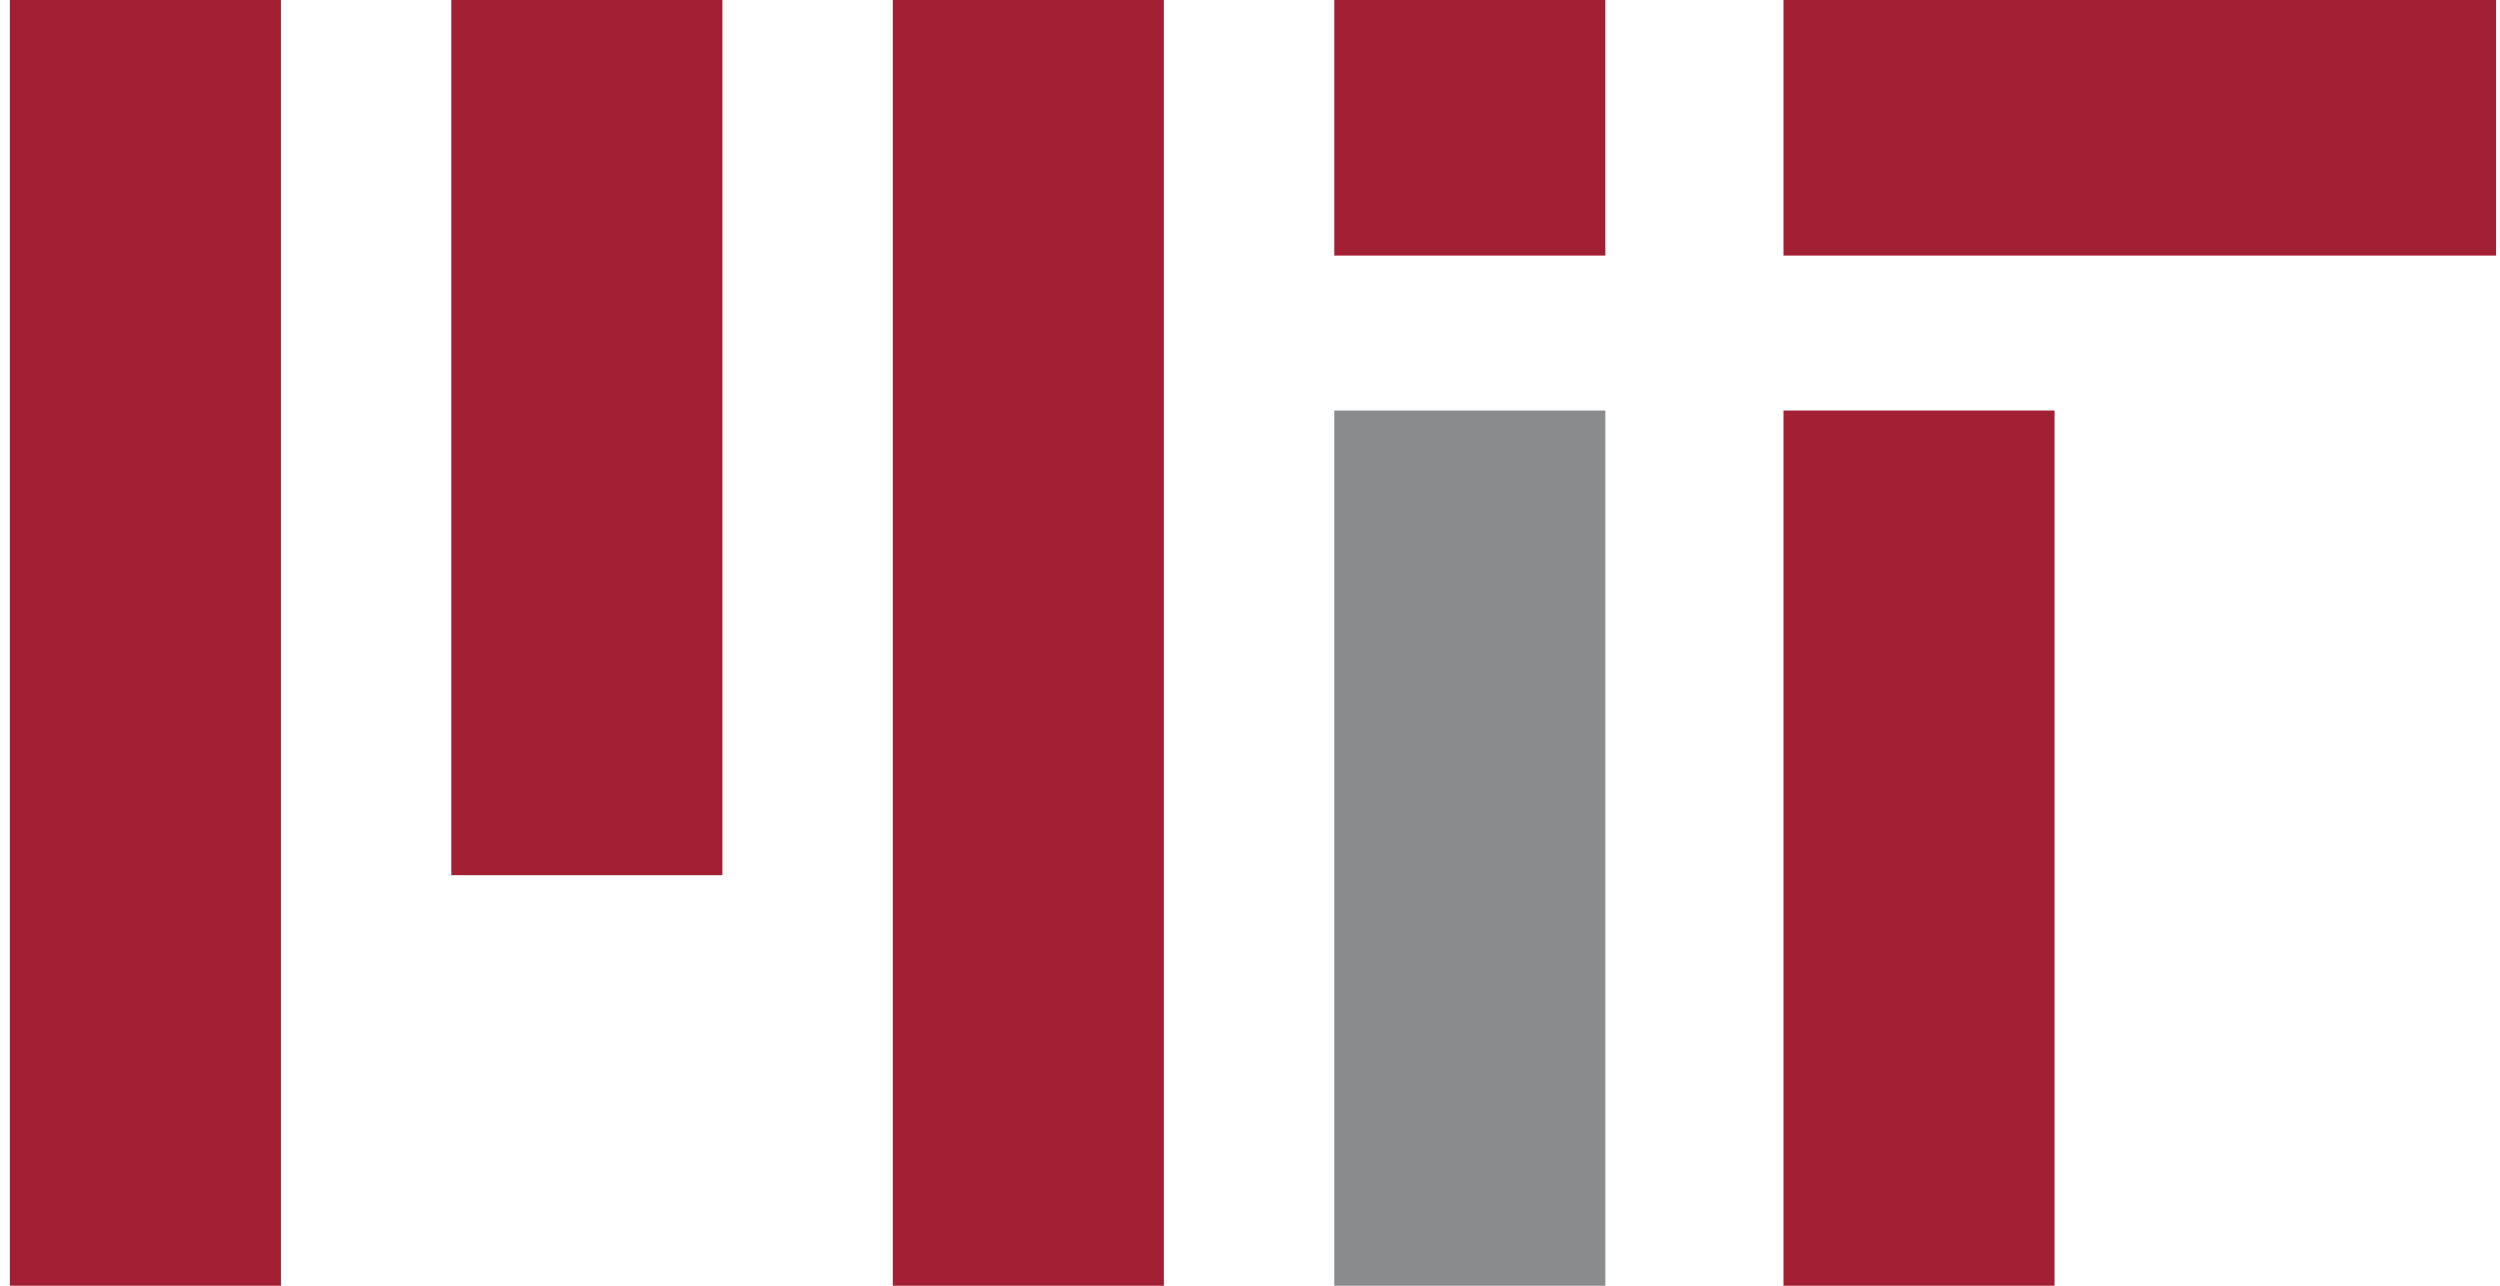
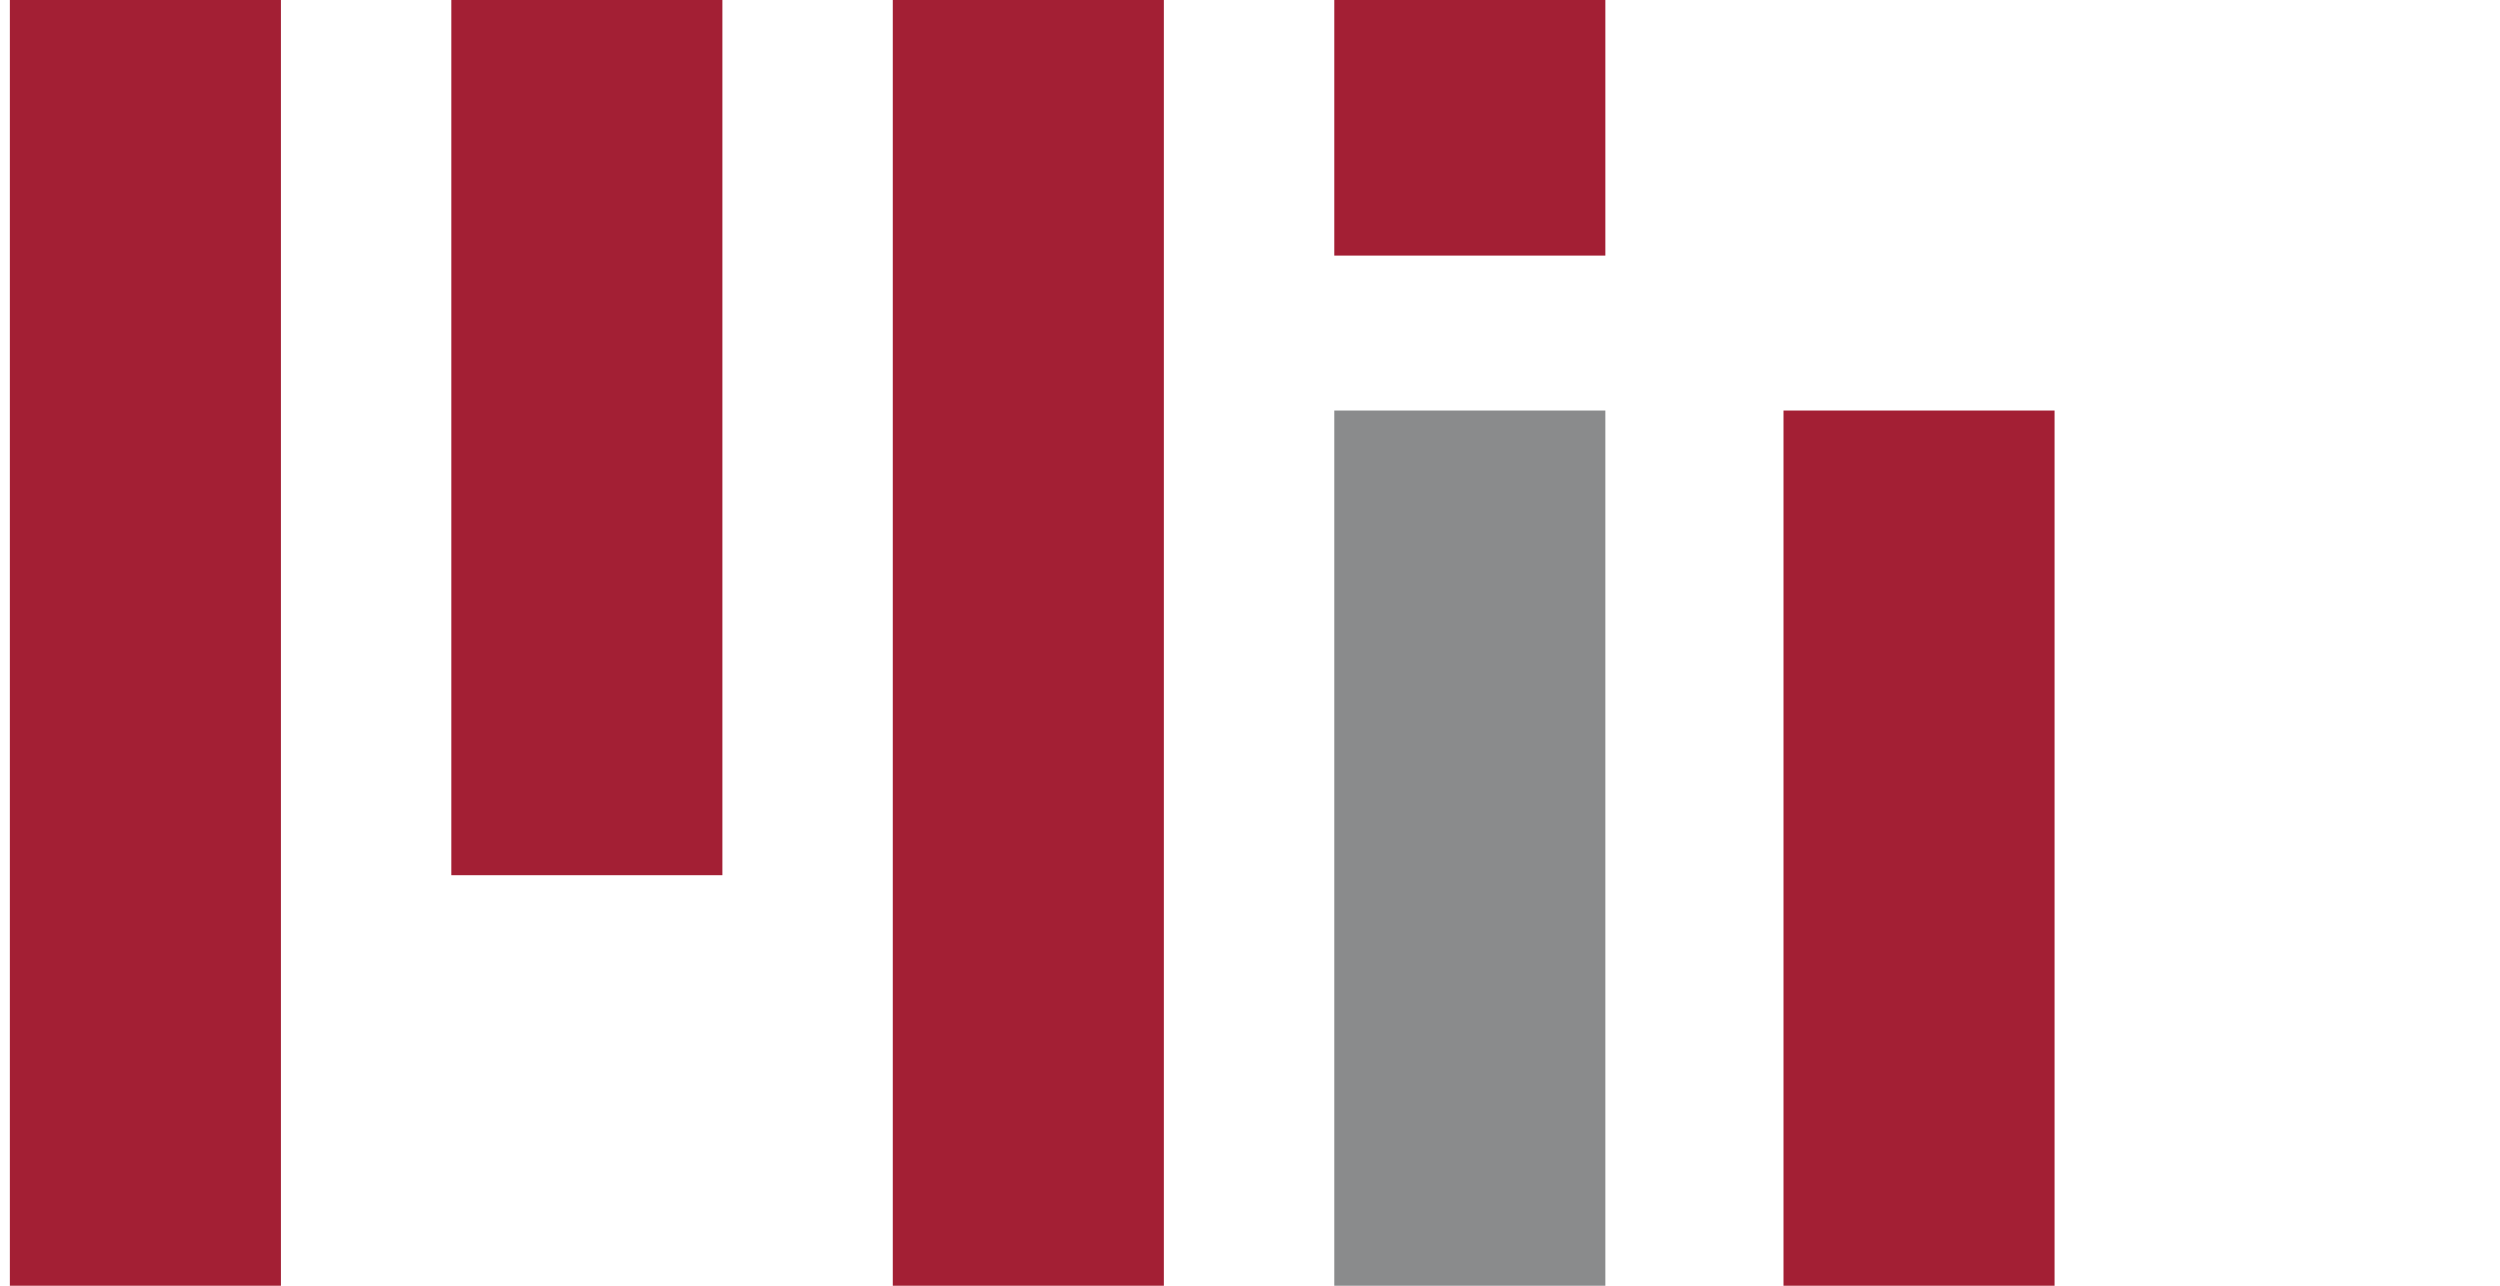
<svg xmlns="http://www.w3.org/2000/svg" width="70" height="36" viewBox="0 0 70 36" fill="none">
  <g clip-path="url(#clip0_1902_23159)">
-     <path d="M4.071 0V36V0ZM16.432 0V24.506V0ZM28.793 0V36V0ZM41.155 0V7.157V0ZM53.733 11.494V36V11.494Z" fill="black" />
    <path d="M4.071 0V36M16.432 0V24.506M28.793 0V36M41.155 0V7.157M53.733 11.494V36" stroke="#A31F34" stroke-width="7.59" />
-     <path d="M41.155 11.494V36V11.494Z" fill="black" />
    <path d="M41.155 11.494V36" stroke="#8A8B8C" stroke-width="7.59" />
-     <path d="M49.938 3.578H69.89H49.938Z" fill="black" />
-     <path d="M49.938 3.578H69.89" stroke="#A31F34" stroke-width="7.157" />
  </g>
  <defs>
    <clipPath id="clip0_1902_23159">
      <rect width="69.615" height="36" fill="white" transform="translate(0.275)" />
    </clipPath>
  </defs>
</svg>